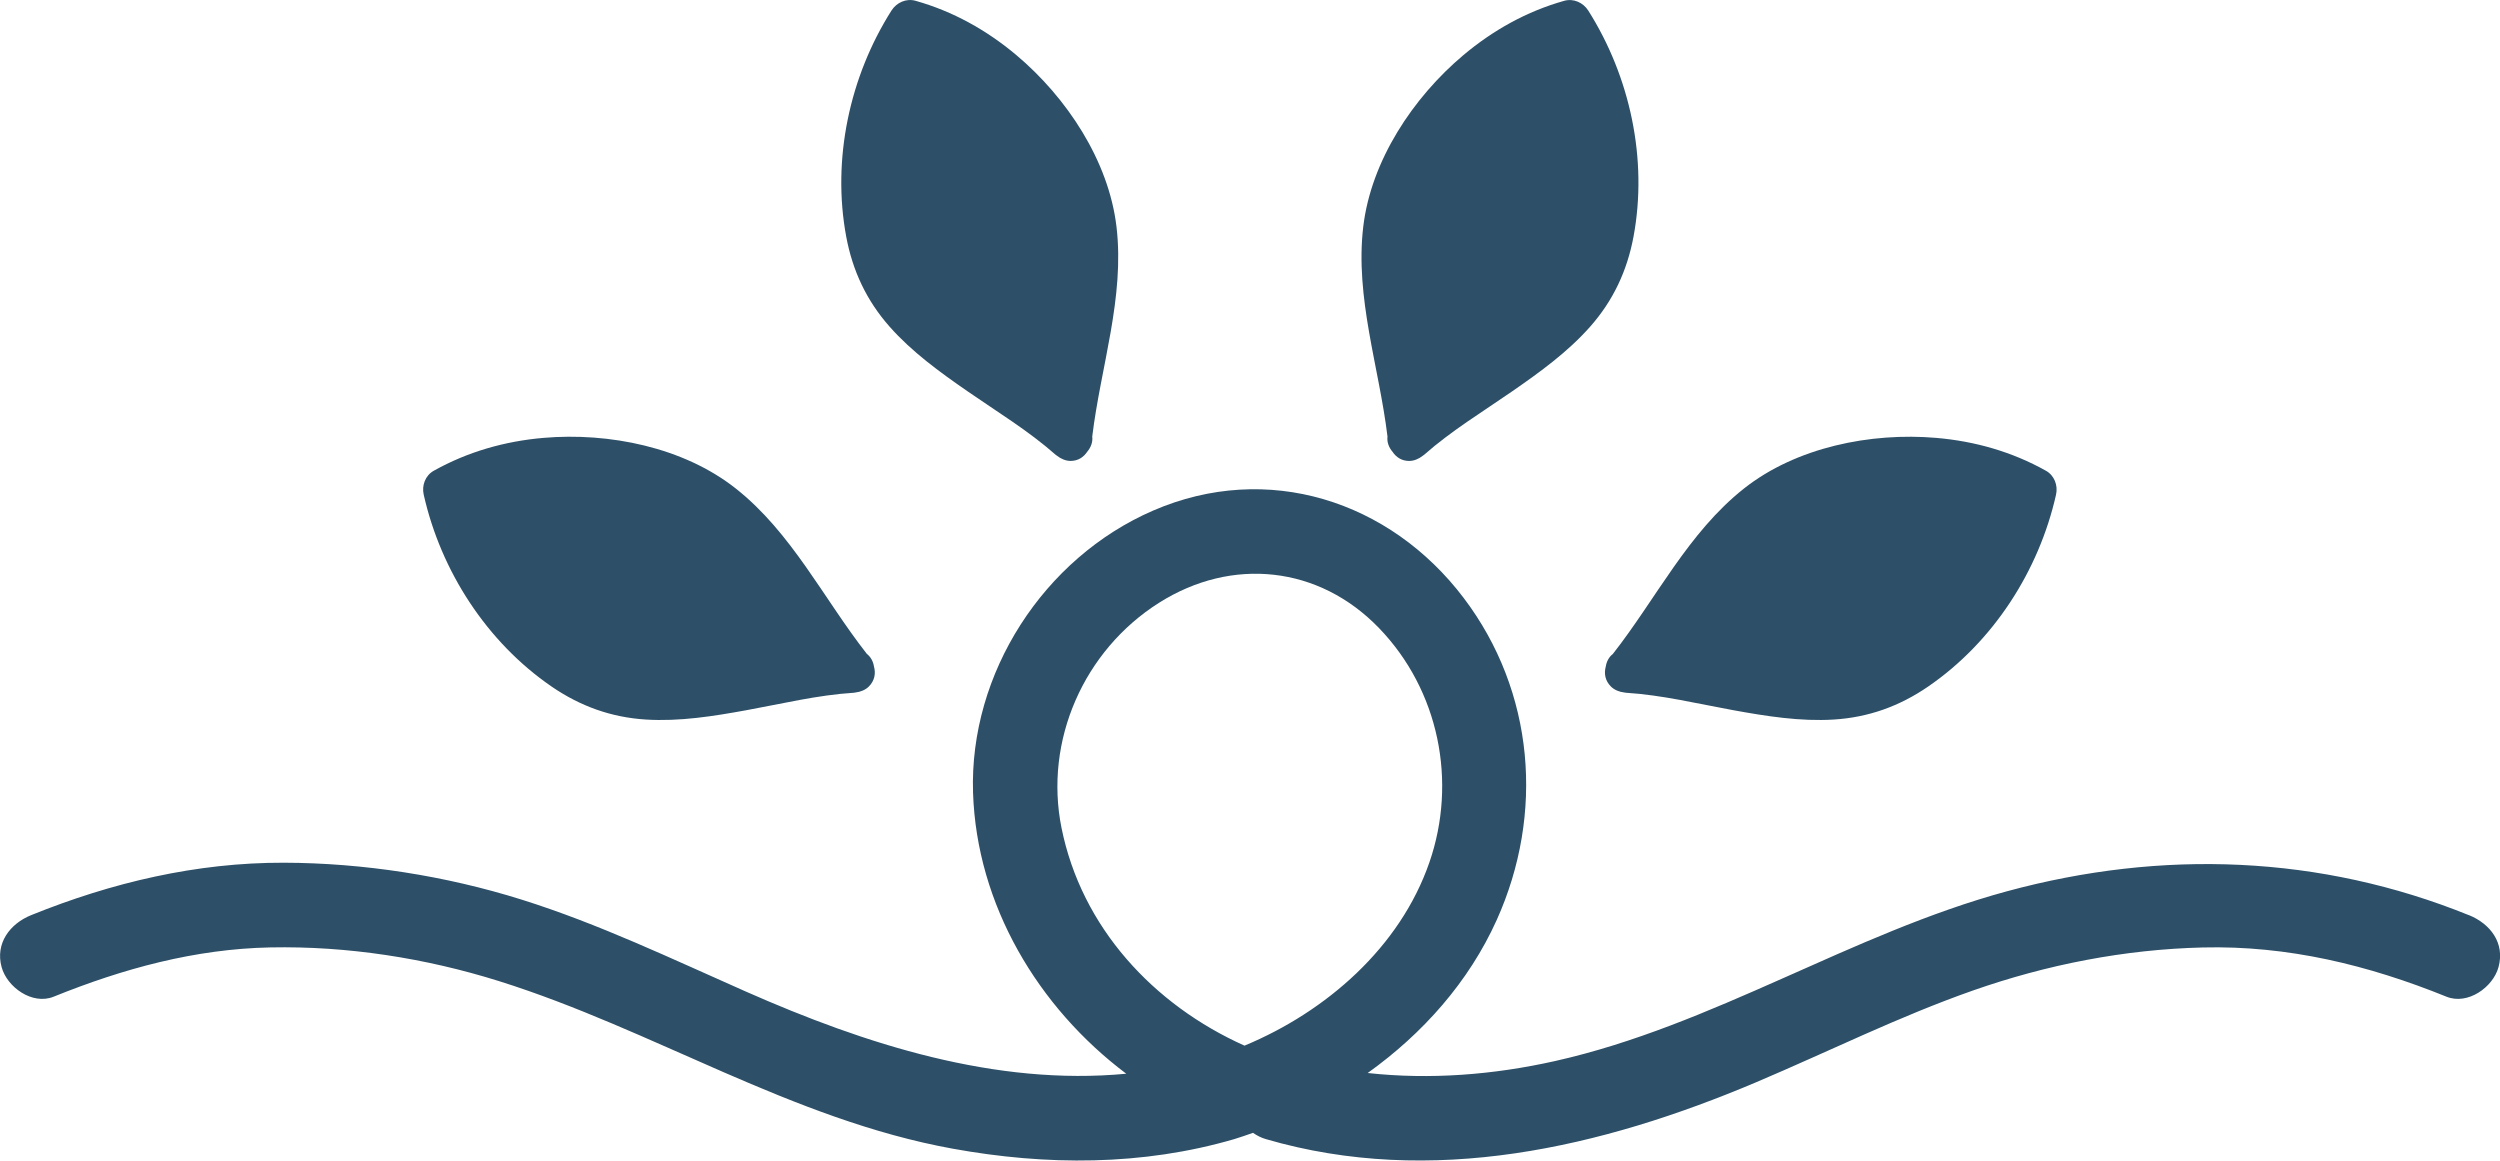
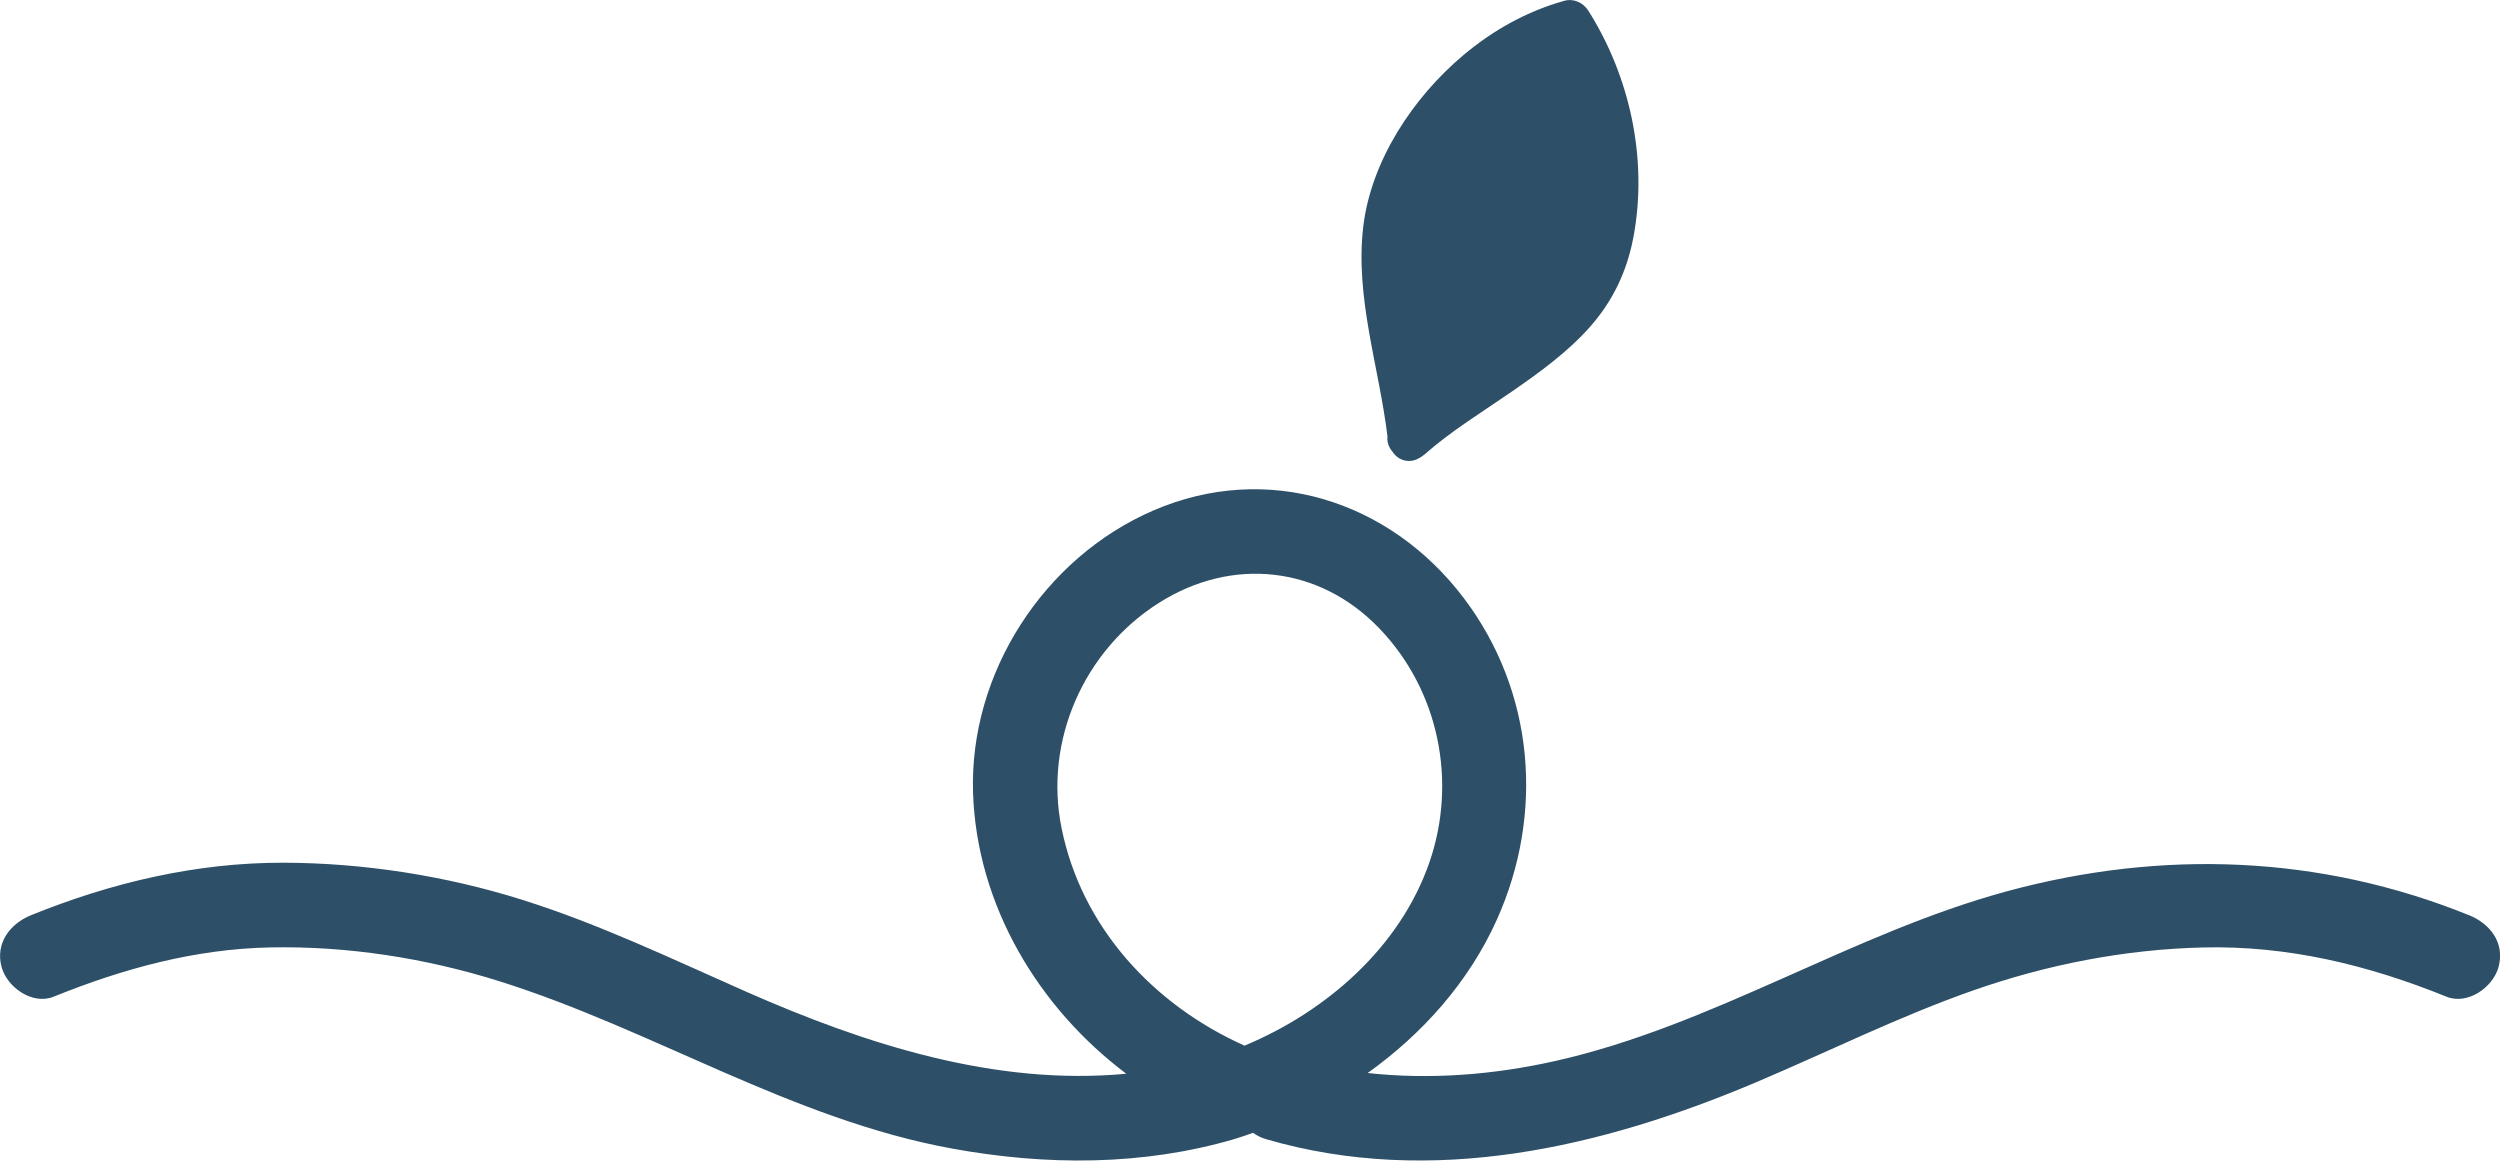
<svg xmlns="http://www.w3.org/2000/svg" id="uuid-5bc111ae-a281-4ebf-add3-cd40f74fbf32" viewBox="0 0 935.62 434.33">
  <g id="uuid-92418316-13ab-4c51-a83e-ceff60a7e563">
-     <path d="m332.94,122.26c8.34,9.44,18.76,16.99,29.07,24.12,11.14,7.71,22.84,14.8,33.03,23.79.17.15.34.24.51.37,1.49,1.2,3.34,1.96,5.11,1.96,2.85,0,4.89-1.43,6.24-3.45,1.37-1.61,2.13-3.63,1.87-5.67,3.15-26.05,12.2-52.01,9.08-78.5-2.91-24.75-18.66-48.43-37.49-64.27-11.1-9.33-23.75-16.39-37.74-20.32-3.49-.98-7.09.68-8.98,3.65-15.69,24.76-22.33,55.71-16.94,84.62,2.38,12.8,7.62,23.94,16.24,33.7Z" fill="#2d5068" stroke-width="0" />
-     <path d="m206.43,256.94c10.74,7.36,22.32,11.54,35.32,12.35,12.58.78,25.28-1.25,37.61-3.5,13.33-2.42,26.62-5.68,40.18-6.53.22-.01.42-.07.63-.1,1.9-.21,3.74-.98,4.99-2.23,2.2-2.2,2.64-4.93,1.92-7.5-.29-1.86-1.18-3.56-2.64-4.69-16.19-20.65-28.15-45.4-49.09-61.93-19.56-15.45-47.44-21.05-71.96-18.94-14.45,1.25-28.38,5.2-41.06,12.31-3.16,1.77-4.54,5.49-3.76,8.93,6.42,28.6,23.6,55.18,47.86,71.82Z" fill="#2d5068" stroke-width="0" />
    <path d="m521.14,169.06c1.35,2.02,3.39,3.45,6.24,3.45,1.77,0,3.62-.76,5.11-1.96.17-.13.35-.22.51-.37,10.19-8.99,21.89-16.08,33.03-23.79,10.31-7.14,20.73-14.68,29.07-24.12,8.62-9.76,13.85-20.9,16.24-33.7,5.39-28.91-1.26-59.86-16.94-84.62-1.88-2.97-5.49-4.63-8.98-3.65-13.99,3.93-26.64,10.99-37.74,20.32-18.83,15.84-34.58,39.52-37.49,64.27-3.12,26.49,5.93,52.45,9.08,78.5-.26,2.05.51,4.07,1.87,5.67Z" fill="#2d5068" stroke-width="0" />
-     <path d="m600.96,249.43c-.71,2.57-.28,5.3,1.92,7.5,1.25,1.25,3.09,2.02,4.99,2.23.21.03.41.09.63.1,13.56.85,26.85,4.11,40.18,6.53,12.33,2.24,25.04,4.28,37.61,3.5,13-.81,24.58-4.98,35.32-12.35,24.25-16.64,41.44-43.22,47.86-71.82.77-3.44-.61-7.16-3.76-8.93-12.67-7.11-26.61-11.07-41.06-12.31-24.52-2.11-52.4,3.49-71.96,18.94-20.93,16.53-32.89,41.28-49.09,61.93-1.46,1.13-2.35,2.83-2.64,4.69Z" fill="#2d5068" stroke-width="0" />
    <path d="m923.98,342.5c-55.69-22.54-114.9-24.67-172.84-8.95-58.41,15.85-109.9,50.25-169.2,63.55-23.07,5.17-46.76,7.03-70.09,4.47,20.63-14.75,37.87-34.13,48.29-57.26,17.86-39.66,14.21-85.45-12.35-120.52-27.63-36.48-73.52-51.2-116.23-32.71-40.96,17.73-68.86,60.93-67.4,105.6,1.37,41.91,24.3,80.32,57.34,105.16-48.9,4.64-97.58-10.97-142.52-30.82-27.6-12.19-54.98-25.32-83.83-34.36-28.44-8.92-59.11-13.71-88.93-13.79-32.68-.09-64.39,7.41-94.56,19.62-7.92,3.2-13.51,10.54-11.05,19.47,2.06,7.51,11.5,14.28,19.47,11.05,26.01-10.52,52.93-17.88,81.11-18.44,28.84-.57,58.07,3.99,85.56,12.61,57.81,18.15,109.53,51.76,169.78,62.71,35.04,6.37,70.99,6.46,105.37-3.57,2.36-.73,4.71-1.53,7.04-2.36,1.39.97,2.94,1.81,4.84,2.36,61.9,18.06,125.65,3.19,183.45-21.29,27.04-11.45,53.42-24.6,81.16-34.34,27.62-9.69,56.68-15.38,85.97-16.1,31.79-.78,61.88,6.54,91.23,18.42,7.93,3.21,17.39-3.49,19.47-11.05,2.49-9.04-3.1-16.25-11.05-19.47Zm-458.23,48.83c-34.08-15.27-60.97-44.24-68.48-81.49-6.59-32.68,8.38-66.47,36.5-84.25,27.31-17.27,59.85-13.85,82.34,9.48,22.45,23.29,29.3,57.43,18.84,87.67-10.96,31.71-38.53,55.84-69.2,68.59Z" fill="#2d5068" stroke-width="0" />
  </g>
</svg>